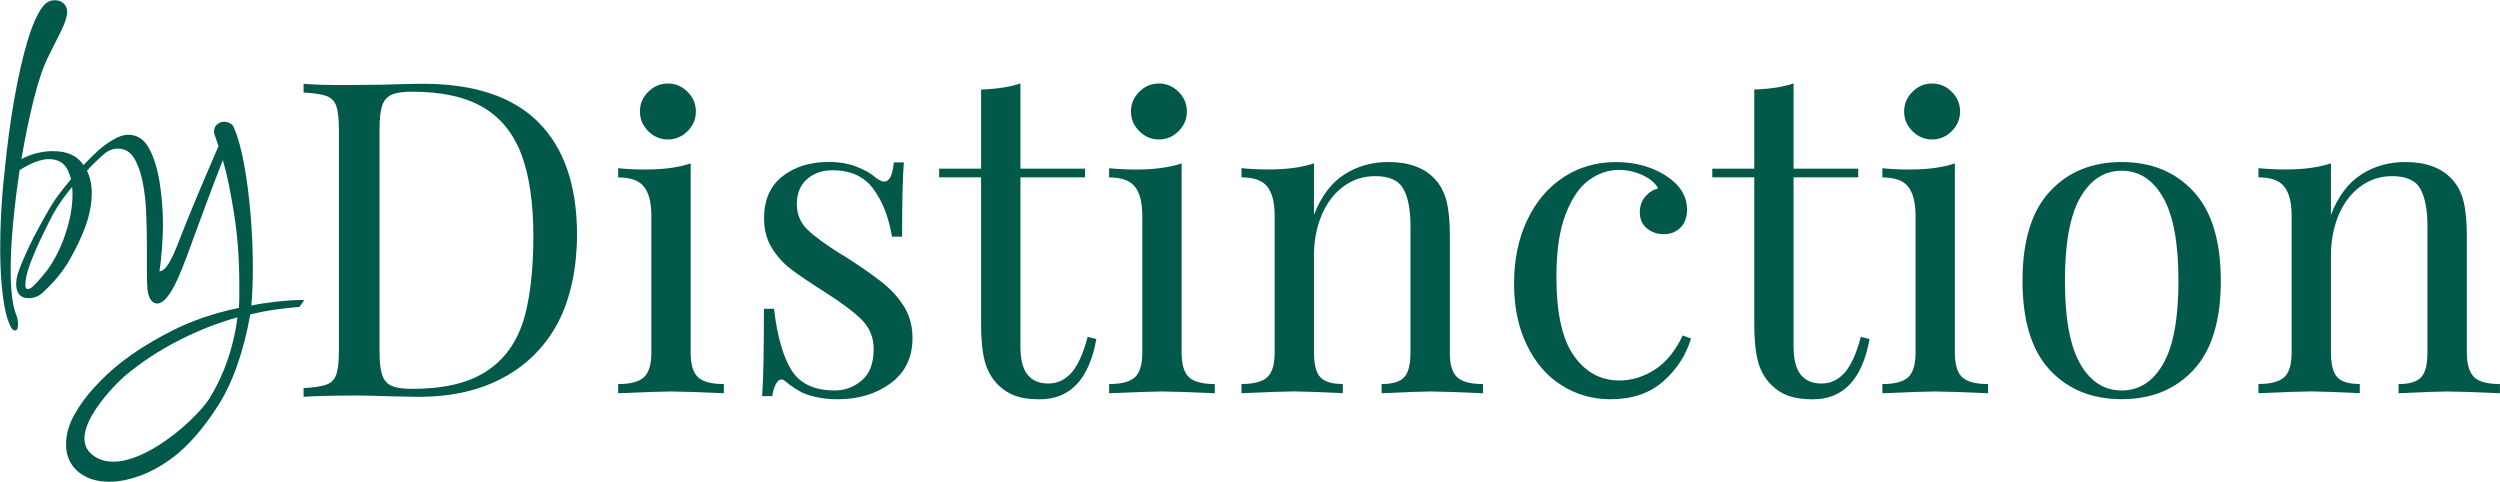
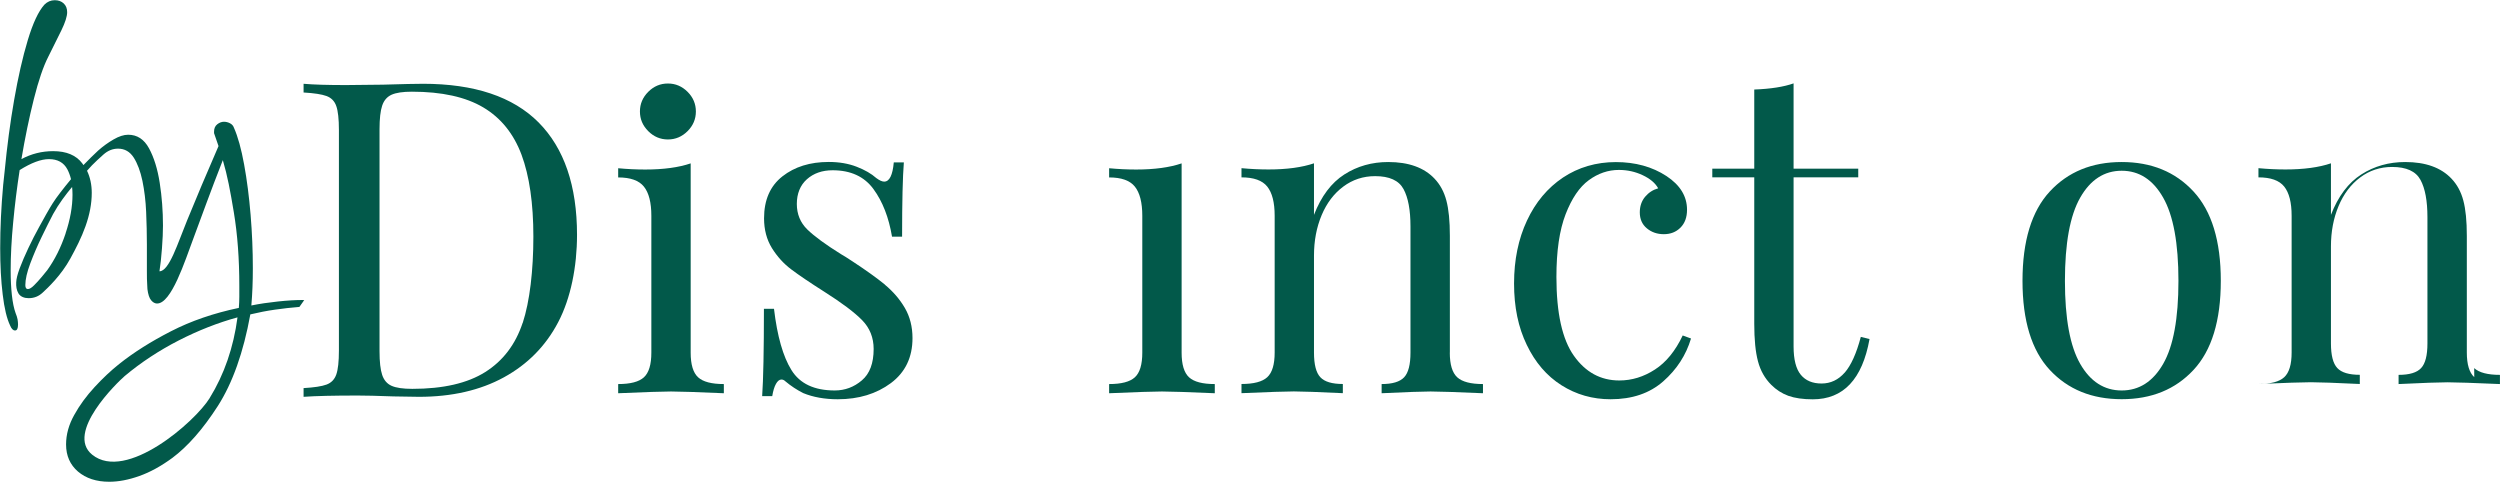
<svg xmlns="http://www.w3.org/2000/svg" id="Layer_2" data-name="Layer 2" viewBox="0 0 370 71.3">
  <defs>
    <style> .cls-1 { fill: #02594a; } </style>
  </defs>
  <g id="Layer_1-2" data-name="Layer 1">
    <g>
      <path class="cls-1" d="m44.77,44.4c-1.03,0-2.24.07-3.64.22-1.4.15-2.71.34-3.93.59.15-1.72.22-3.55.22-5.51,0-2.6-.11-5.23-.33-7.9-.22-2.67-.54-5.16-.96-7.46-.42-2.3-.92-4.12-1.51-5.44-.1-.29-.29-.51-.59-.66-.29-.15-.59-.22-.88-.22-.34,0-.67.12-.99.37-.32.25-.48.61-.48,1.1v.22l.66,1.91c-1.78,4.08-3.3,7.71-4.66,11.03-1.36,3.31-2.64,7.51-4.08,7.5.15-.93.27-2.06.37-3.38.1-1.32.15-2.45.15-3.38,0-2.16-.16-4.26-.48-6.32-.32-2.06-.85-3.76-1.58-5.11-.73-1.35-1.76-2.02-3.09-2.02-.64,0-1.36.23-2.17.7-.81.47-1.57,1.02-2.28,1.65-.53.47-1.58,1.53-2.17,2.14-.06-.09-.12-.18-.18-.26-.91-1.2-2.34-1.8-4.3-1.8-1.67,0-3.23.39-4.7,1.18.54-3.18,1.15-6.15,1.84-8.89.69-2.74,1.4-4.83,2.13-6.25.73-1.47,1.38-2.78,1.95-3.93.56-1.15.85-2.05.85-2.68,0-.54-.17-.97-.51-1.29-.34-.32-.78-.48-1.32-.48-.59,0-1.1.22-1.54.66-.88.98-1.7,2.73-2.46,5.26-.76,2.52-1.43,5.48-2.02,8.86s-1.05,6.89-1.4,10.51c-.08.73-.15,1.48-.22,2.06-.29,3.23-.44,6.35-.44,9.34,0,2.55.12,4.84.37,6.87.24,2.03.61,3.57,1.1,4.59.2.49.44.73.73.73s.44-.29.44-.88c0-.25-.03-.5-.07-.77-.05-.27-.15-.58-.29-.92-.25-.69-.43-1.57-.55-2.65-.12-1.08-.18-2.3-.18-3.68,0-2.16.12-4.52.37-7.09.24-2.57.56-5.16.96-7.75,1.72-1.08,3.16-1.62,4.34-1.62,1.27,0,2.18.5,2.72,1.51.23.44.41.93.54,1.46-1,1.2-2.19,2.72-2.72,3.58-.39.59-1.48,2.54-2.01,3.52-.54.98-1.07,2.01-1.58,3.09-.51,1.08-.94,2.08-1.29,3.01-.34.93-.49,1.56-.51,2.06-.03.59.04,1.15.33,1.64.29.49.87.71,1.51.71.83,0,1.5-.29,2.06-.81.75-.69,2.73-2.53,4.12-5.07.82-1.5,1.63-3.06,2.24-4.78.61-1.71.92-3.36.92-4.92,0-1.22-.24-2.32-.7-3.28.25-.28.52-.57.74-.81.5-.51,1.02-.99,1.68-1.58.66-.59,1.38-.88,2.17-.88.98,0,1.75.44,2.32,1.32.56.88.99,2.03,1.29,3.45.29,1.42.48,2.95.55,4.59.07,1.64.11,3.25.11,4.81v3.97c0,.88.01,1.5.04,1.84.02.34.04.61.04.81.1.78.28,1.33.55,1.65.27.32.55.47.85.48,2.14.07,4.17-6.35,5.38-9.57,1.28-3.42,2.48-6.81,4.38-11.65.69,2.35,1.09,4.48,1.63,7.73.54,3.26.81,6.87.81,10.84v1.65c0,.56-.03,1.11-.07,1.65-3.72.78-7.07,1.93-10.03,3.45-2.97,1.52-5.53,3.14-7.68,4.85-1.23.98-2.44,2.12-3.64,3.42-1.2,1.3-2.21,2.67-3.01,4.12-.81,1.44-1.21,2.9-1.21,4.37,0,1.67.59,3,1.76,4.01,1.18,1,2.72,1.51,4.63,1.51,1.37,0,2.85-.28,4.45-.85,1.59-.56,3.22-1.46,4.89-2.68,2.3-1.72,4.54-4.28,6.73-7.68,2.18-3.41,3.79-7.93,4.81-13.56,1.22-.29,2.44-.53,3.64-.7,1.2-.17,2.39-.31,3.57-.4.02,0,.03,0,.05,0,.23-.35.47-.69.72-1.02-.06,0-.11,0-.18,0Zm-35.06-9.85c-.69,2.06-1.59,3.87-2.72,5.44-.15.2-.42.53-.81.99-.39.47-.77.88-1.14,1.25-.37.37-.67.55-.92.55s-.37-.2-.37-.59c0-.83.24-1.9.73-3.2.49-1.3,1.05-2.61,1.69-3.93.64-1.32,1.2-2.45,1.69-3.38.83-1.51,1.89-2.91,2.81-4.01.04.36.06.74.06,1.15,0,1.76-.34,3.68-1.03,5.73Zm21.32,24.37c-2.16,3.5-12.36,12.44-17.39,8.37-4.01-3.24,3.74-10.71,4.82-11.64,2.4-2.01,5.06-3.76,7.98-5.26,2.91-1.49,5.82-2.63,8.71-3.42-.59,4.46-1.96,8.44-4.12,11.94Z" />
      <path class="cls-1" d="m62.58,12.4c-.99,0-2.95.04-5.88.13l-5.5.06c-2.67,0-4.76-.06-6.27-.19v1.29c1.55.09,2.68.26,3.39.52.71.26,1.2.76,1.45,1.49.26.73.39,1.92.39,3.56v32.61c0,1.64-.13,2.82-.39,3.56-.26.73-.74,1.23-1.45,1.49-.71.26-1.84.43-3.39.52v1.29c1.81-.13,4.48-.19,8.02-.19,1.12,0,2.89.04,5.3.13l3.75.06c4.87,0,9.06-.96,12.57-2.88,3.51-1.92,6.2-4.64,8.05-8.18,1.85-3.53,2.78-8.2,2.78-12.9,0-7.28-1.9-12.83-5.69-16.65-3.79-3.81-9.5-5.72-17.13-5.72Zm14.77,35.39c-1.06,3.19-2.9,5.61-5.53,7.27-2.63,1.66-6.23,2.49-10.8,2.49-1.38,0-2.4-.15-3.07-.45-.67-.3-1.13-.84-1.39-1.62-.26-.78-.39-1.94-.39-3.49V19.13c0-1.55.13-2.72.39-3.49.26-.78.72-1.31,1.39-1.62.67-.3,1.67-.45,3.01-.45,4.44,0,7.96.78,10.57,2.33,2.61,1.55,4.49,3.89,5.66,7.01,1.16,3.13,1.75,7.17,1.75,12.12s-.53,9.58-1.58,12.77Z" />
      <path class="cls-1" d="m98.85,20.64c1.12,0,2.09-.41,2.91-1.23.82-.82,1.23-1.79,1.23-2.91s-.41-2.09-1.23-2.91c-.82-.82-1.79-1.23-2.91-1.23s-2.09.41-2.91,1.23-1.23,1.79-1.23,2.91.41,2.09,1.23,2.91c.82.82,1.79,1.23,2.91,1.23Z" />
      <path class="cls-1" d="m102.22,52.17v-27.99c-1.77.6-4.01.91-6.72.91-1.29,0-2.63-.06-4.01-.19v1.36c1.81,0,3.08.45,3.81,1.36.73.91,1.1,2.35,1.1,4.33v20.24c0,1.77-.37,2.98-1.1,3.65-.73.67-2,1-3.81,1v1.36c3.96-.17,6.57-.26,7.82-.26s3.86.09,7.82.26v-1.36c-1.81,0-3.08-.33-3.81-1-.73-.67-1.1-1.88-1.1-3.65Z" />
      <path class="cls-1" d="m130.99,42.14c-1.21-.99-2.8-2.13-4.78-3.43-.78-.52-1.36-.88-1.75-1.1-2.28-1.42-3.94-2.64-4.98-3.65-1.03-1.01-1.55-2.27-1.55-3.78s.5-2.77,1.49-3.65c.99-.88,2.26-1.33,3.81-1.33,2.67,0,4.69.93,6.04,2.78,1.36,1.85,2.27,4.2,2.75,7.05h1.49c0-5.21.09-8.88.26-10.99h-1.49c-.17,1.9-.65,2.84-1.42,2.84-.3,0-.69-.17-1.16-.52-.73-.65-1.7-1.21-2.91-1.68-1.21-.47-2.59-.71-4.14-.71-2.76,0-5.04.71-6.85,2.13-1.81,1.42-2.72,3.49-2.72,6.21,0,1.68.39,3.15,1.16,4.4.78,1.25,1.73,2.31,2.88,3.17,1.14.86,2.77,1.96,4.88,3.3,2.59,1.64,4.45,3.04,5.59,4.2,1.14,1.16,1.71,2.59,1.71,4.27,0,2.11-.58,3.66-1.75,4.65-1.16.99-2.5,1.49-4.01,1.49-3.02,0-5.15-1-6.4-3.01-1.25-2-2.11-5.03-2.59-9.08h-1.49c0,6.16-.09,10.47-.26,12.93h1.49c.13-.78.31-1.38.55-1.81.24-.43.51-.65.81-.65.21,0,.41.09.58.26.82.69,1.7,1.27,2.65,1.75,1.46.6,3.17.91,5.11.91,3.1,0,5.72-.8,7.86-2.39,2.13-1.59,3.2-3.81,3.2-6.66,0-1.68-.38-3.17-1.13-4.46-.75-1.29-1.74-2.43-2.94-3.43Z" />
-       <path class="cls-1" d="m158.59,55.14c-.95,1.08-2.09,1.62-3.43,1.62s-2.36-.43-3.07-1.29c-.71-.86-1.07-2.26-1.07-4.2v-25.02h9.57v-1.29h-9.57v-12.62c-1.47.52-3.4.82-5.82.91v11.71h-6.21v1.29h6.21v21.66c0,2.33.18,4.18.55,5.56.37,1.38,1.02,2.54,1.97,3.49.73.73,1.57,1.27,2.52,1.62.95.34,2.15.52,3.62.52,4.53,0,7.33-2.97,8.4-8.92l-1.29-.32c-.65,2.46-1.44,4.22-2.39,5.3Z" />
-       <path class="cls-1" d="m171.52,20.64c1.12,0,2.09-.41,2.91-1.23.82-.82,1.23-1.79,1.23-2.91s-.41-2.09-1.23-2.91c-.82-.82-1.79-1.23-2.91-1.23s-2.09.41-2.91,1.23-1.23,1.79-1.23,2.91.41,2.09,1.23,2.91c.82.82,1.79,1.23,2.91,1.23Z" />
      <path class="cls-1" d="m174.88,52.17v-27.99c-1.77.6-4.01.91-6.72.91-1.29,0-2.63-.06-4.01-.19v1.36c1.81,0,3.08.45,3.81,1.36.73.91,1.1,2.35,1.1,4.33v20.24c0,1.77-.37,2.98-1.1,3.65-.73.67-2,1-3.81,1v1.36c3.96-.17,6.57-.26,7.82-.26s3.86.09,7.82.26v-1.36c-1.81,0-3.08-.33-3.81-1-.73-.67-1.1-1.88-1.1-3.65Z" />
      <path class="cls-1" d="m214.58,52.17v-17.26c0-2.2-.17-3.94-.52-5.24-.34-1.29-.93-2.37-1.75-3.23-1.55-1.64-3.84-2.46-6.85-2.46-2.41,0-4.58.61-6.5,1.84-1.92,1.23-3.42,3.22-4.49,5.98v-7.63c-1.77.6-4.01.91-6.72.91-1.29,0-2.63-.06-4.01-.19v1.36c1.81,0,3.08.45,3.81,1.36.73.91,1.1,2.35,1.1,4.33v20.24c0,1.77-.37,2.98-1.1,3.65-.73.67-2,1-3.81,1v1.36c3.96-.17,6.55-.26,7.76-.26s3.62.09,7.24.26v-1.36c-1.6,0-2.71-.33-3.33-1-.63-.67-.94-1.88-.94-3.65v-14.35c0-2.2.38-4.19,1.13-5.98.75-1.79,1.82-3.2,3.2-4.23,1.38-1.03,2.95-1.55,4.72-1.55,2.11,0,3.51.64,4.2,1.91.69,1.27,1.03,3.11,1.03,5.53v18.68c0,1.77-.31,2.98-.94,3.65-.63.67-1.74,1-3.33,1v1.36c3.62-.17,6.03-.26,7.24-.26s3.79.09,7.76.26v-1.36c-1.81,0-3.08-.33-3.81-1-.73-.67-1.1-1.88-1.1-3.65Z" />
      <path class="cls-1" d="m244.93,54.69c-1.66,1.08-3.42,1.62-5.27,1.62-2.76,0-5-1.22-6.72-3.65-1.73-2.43-2.59-6.32-2.59-11.67,0-3.84.45-6.93,1.36-9.28.91-2.35,2.05-4.03,3.43-5.04,1.38-1.01,2.86-1.52,4.46-1.52,1.25,0,2.42.26,3.52.78,1.1.52,1.86,1.16,2.29,1.94-.78.22-1.42.64-1.94,1.26-.52.63-.78,1.39-.78,2.3,0,.99.34,1.78,1.04,2.36.69.58,1.53.87,2.52.87s1.81-.32,2.46-.97c.65-.65.97-1.53.97-2.65,0-1.98-1.01-3.64-3.04-4.98-2.11-1.38-4.61-2.07-7.5-2.07s-5.54.77-7.82,2.29c-2.28,1.53-4.06,3.65-5.33,6.37-1.27,2.71-1.91,5.82-1.91,9.31s.62,6.48,1.88,9.08c1.25,2.61,2.96,4.6,5.14,5.98,2.18,1.38,4.6,2.07,7.27,2.07,3.19,0,5.78-.88,7.79-2.65,2.01-1.77,3.37-3.88,4.11-6.34l-1.23-.45c-1.08,2.28-2.45,3.97-4.11,5.04Z" />
      <path class="cls-1" d="m273.02,55.14c-.95,1.08-2.09,1.62-3.43,1.62s-2.36-.43-3.07-1.29c-.71-.86-1.07-2.26-1.07-4.2v-25.02h9.57v-1.29h-9.57v-12.62c-1.47.52-3.41.82-5.82.91v11.71h-6.21v1.29h6.21v21.66c0,2.33.18,4.18.55,5.56.36,1.38,1.02,2.54,1.97,3.49.73.73,1.57,1.27,2.52,1.62.95.34,2.16.52,3.62.52,4.53,0,7.33-2.97,8.4-8.92l-1.29-.32c-.65,2.46-1.45,4.22-2.39,5.3Z" />
-       <path class="cls-1" d="m285.95,20.64c1.12,0,2.09-.41,2.91-1.23.82-.82,1.23-1.79,1.23-2.91s-.41-2.09-1.23-2.91c-.82-.82-1.79-1.23-2.91-1.23s-2.09.41-2.91,1.23c-.82.82-1.23,1.79-1.23,2.91s.41,2.09,1.23,2.91c.82.82,1.79,1.23,2.91,1.23Z" />
-       <path class="cls-1" d="m289.32,52.17v-27.99c-1.77.6-4.01.91-6.72.91-1.29,0-2.63-.06-4.01-.19v1.36c1.81,0,3.08.45,3.81,1.36.73.91,1.1,2.35,1.1,4.33v20.24c0,1.77-.37,2.98-1.1,3.65-.73.67-2,1-3.81,1v1.36c3.96-.17,6.57-.26,7.82-.26s3.86.09,7.82.26v-1.36c-1.81,0-3.08-.33-3.81-1-.73-.67-1.1-1.88-1.1-3.65Z" />
      <path class="cls-1" d="m314.01,23.98c-4.4,0-7.94,1.45-10.64,4.36-2.69,2.91-4.04,7.32-4.04,13.22s1.35,10.3,4.04,13.19c2.69,2.89,6.24,4.33,10.64,4.33s7.94-1.44,10.63-4.33c2.69-2.89,4.04-7.28,4.04-13.19s-1.35-10.31-4.04-13.22c-2.69-2.91-6.24-4.36-10.63-4.36Zm6.14,29.87c-1.51,2.63-3.56,3.94-6.14,3.94s-4.63-1.31-6.14-3.94c-1.51-2.63-2.26-6.72-2.26-12.28s.75-9.67,2.26-12.32c1.51-2.65,3.56-3.98,6.14-3.98s4.63,1.32,6.14,3.98c1.51,2.65,2.26,6.76,2.26,12.32s-.75,9.66-2.26,12.28Z" />
-       <path class="cls-1" d="m366.19,55.82c-.73-.67-1.1-1.88-1.1-3.65v-17.26c0-2.2-.17-3.94-.52-5.24-.34-1.29-.93-2.37-1.75-3.23-1.55-1.64-3.84-2.46-6.85-2.46-2.41,0-4.58.61-6.5,1.84-1.92,1.23-3.42,3.22-4.49,5.98v-7.63c-1.77.6-4.01.91-6.72.91-1.29,0-2.63-.06-4.01-.19v1.36c1.81,0,3.08.45,3.81,1.36.73.91,1.1,2.35,1.1,4.33v20.24c0,1.77-.37,2.98-1.1,3.65-.73.67-2,1-3.81,1v1.36c3.96-.17,6.55-.26,7.76-.26s3.62.09,7.24.26v-1.36c-1.6,0-2.71-.33-3.33-1-.63-.67-.94-1.88-.94-3.65v-14.35c0-2.2.38-4.19,1.13-5.98.75-1.79,1.82-3.2,3.2-4.23,1.38-1.03,2.95-1.55,4.72-1.55,2.11,0,3.51.64,4.2,1.91.69,1.27,1.03,3.11,1.03,5.53v18.68c0,1.77-.31,2.98-.94,3.65-.62.67-1.74,1-3.33,1v1.36c3.62-.17,6.03-.26,7.24-.26s3.79.09,7.76.26v-1.36c-1.81,0-3.08-.33-3.81-1Z" />
+       <path class="cls-1" d="m366.19,55.82c-.73-.67-1.1-1.88-1.1-3.65v-17.26c0-2.2-.17-3.94-.52-5.24-.34-1.29-.93-2.37-1.75-3.23-1.55-1.64-3.84-2.46-6.85-2.46-2.41,0-4.58.61-6.5,1.84-1.92,1.23-3.42,3.22-4.49,5.98v-7.63c-1.77.6-4.01.91-6.72.91-1.29,0-2.63-.06-4.01-.19v1.36c1.81,0,3.08.45,3.81,1.36.73.91,1.1,2.35,1.1,4.33v20.24c0,1.77-.37,2.98-1.1,3.65-.73.67-2,1-3.81,1c3.96-.17,6.55-.26,7.76-.26s3.62.09,7.24.26v-1.36c-1.6,0-2.71-.33-3.33-1-.63-.67-.94-1.88-.94-3.65v-14.35c0-2.2.38-4.19,1.13-5.98.75-1.79,1.82-3.2,3.2-4.23,1.38-1.03,2.95-1.55,4.72-1.55,2.11,0,3.51.64,4.2,1.91.69,1.27,1.03,3.11,1.03,5.53v18.68c0,1.77-.31,2.98-.94,3.65-.62.67-1.74,1-3.33,1v1.36c3.62-.17,6.03-.26,7.24-.26s3.79.09,7.76.26v-1.36c-1.81,0-3.08-.33-3.81-1Z" />
    </g>
  </g>
</svg>